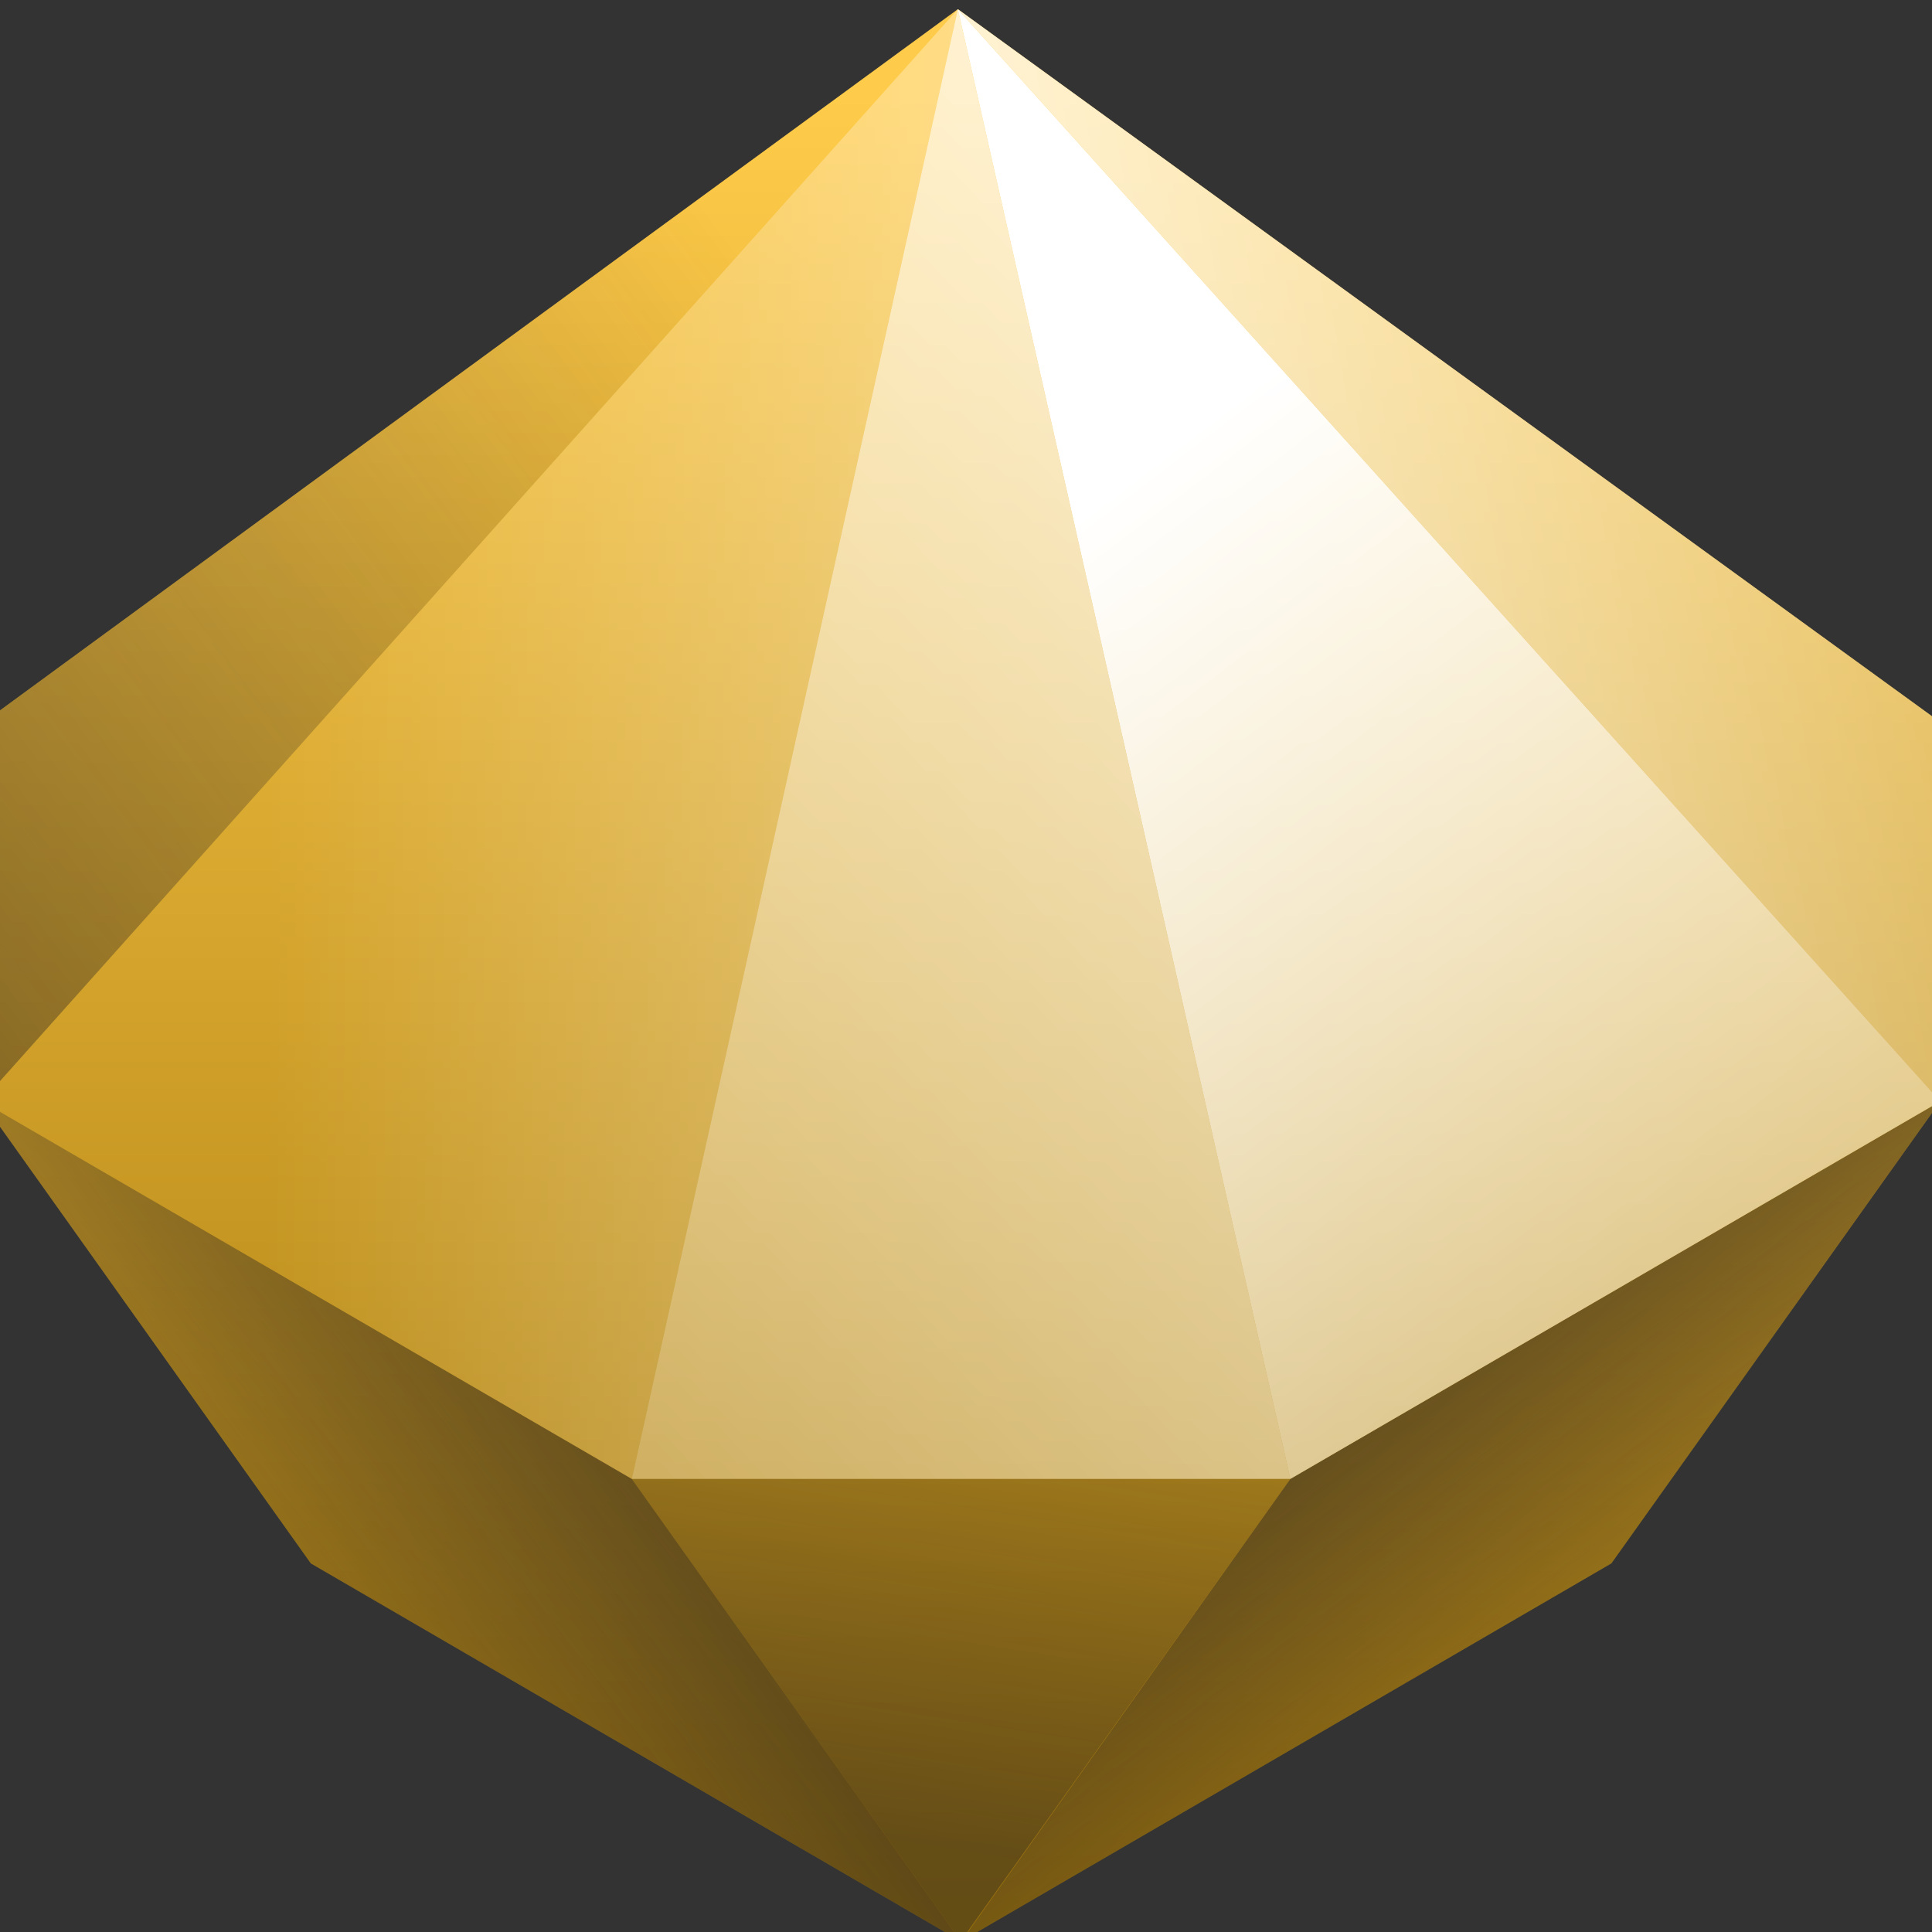
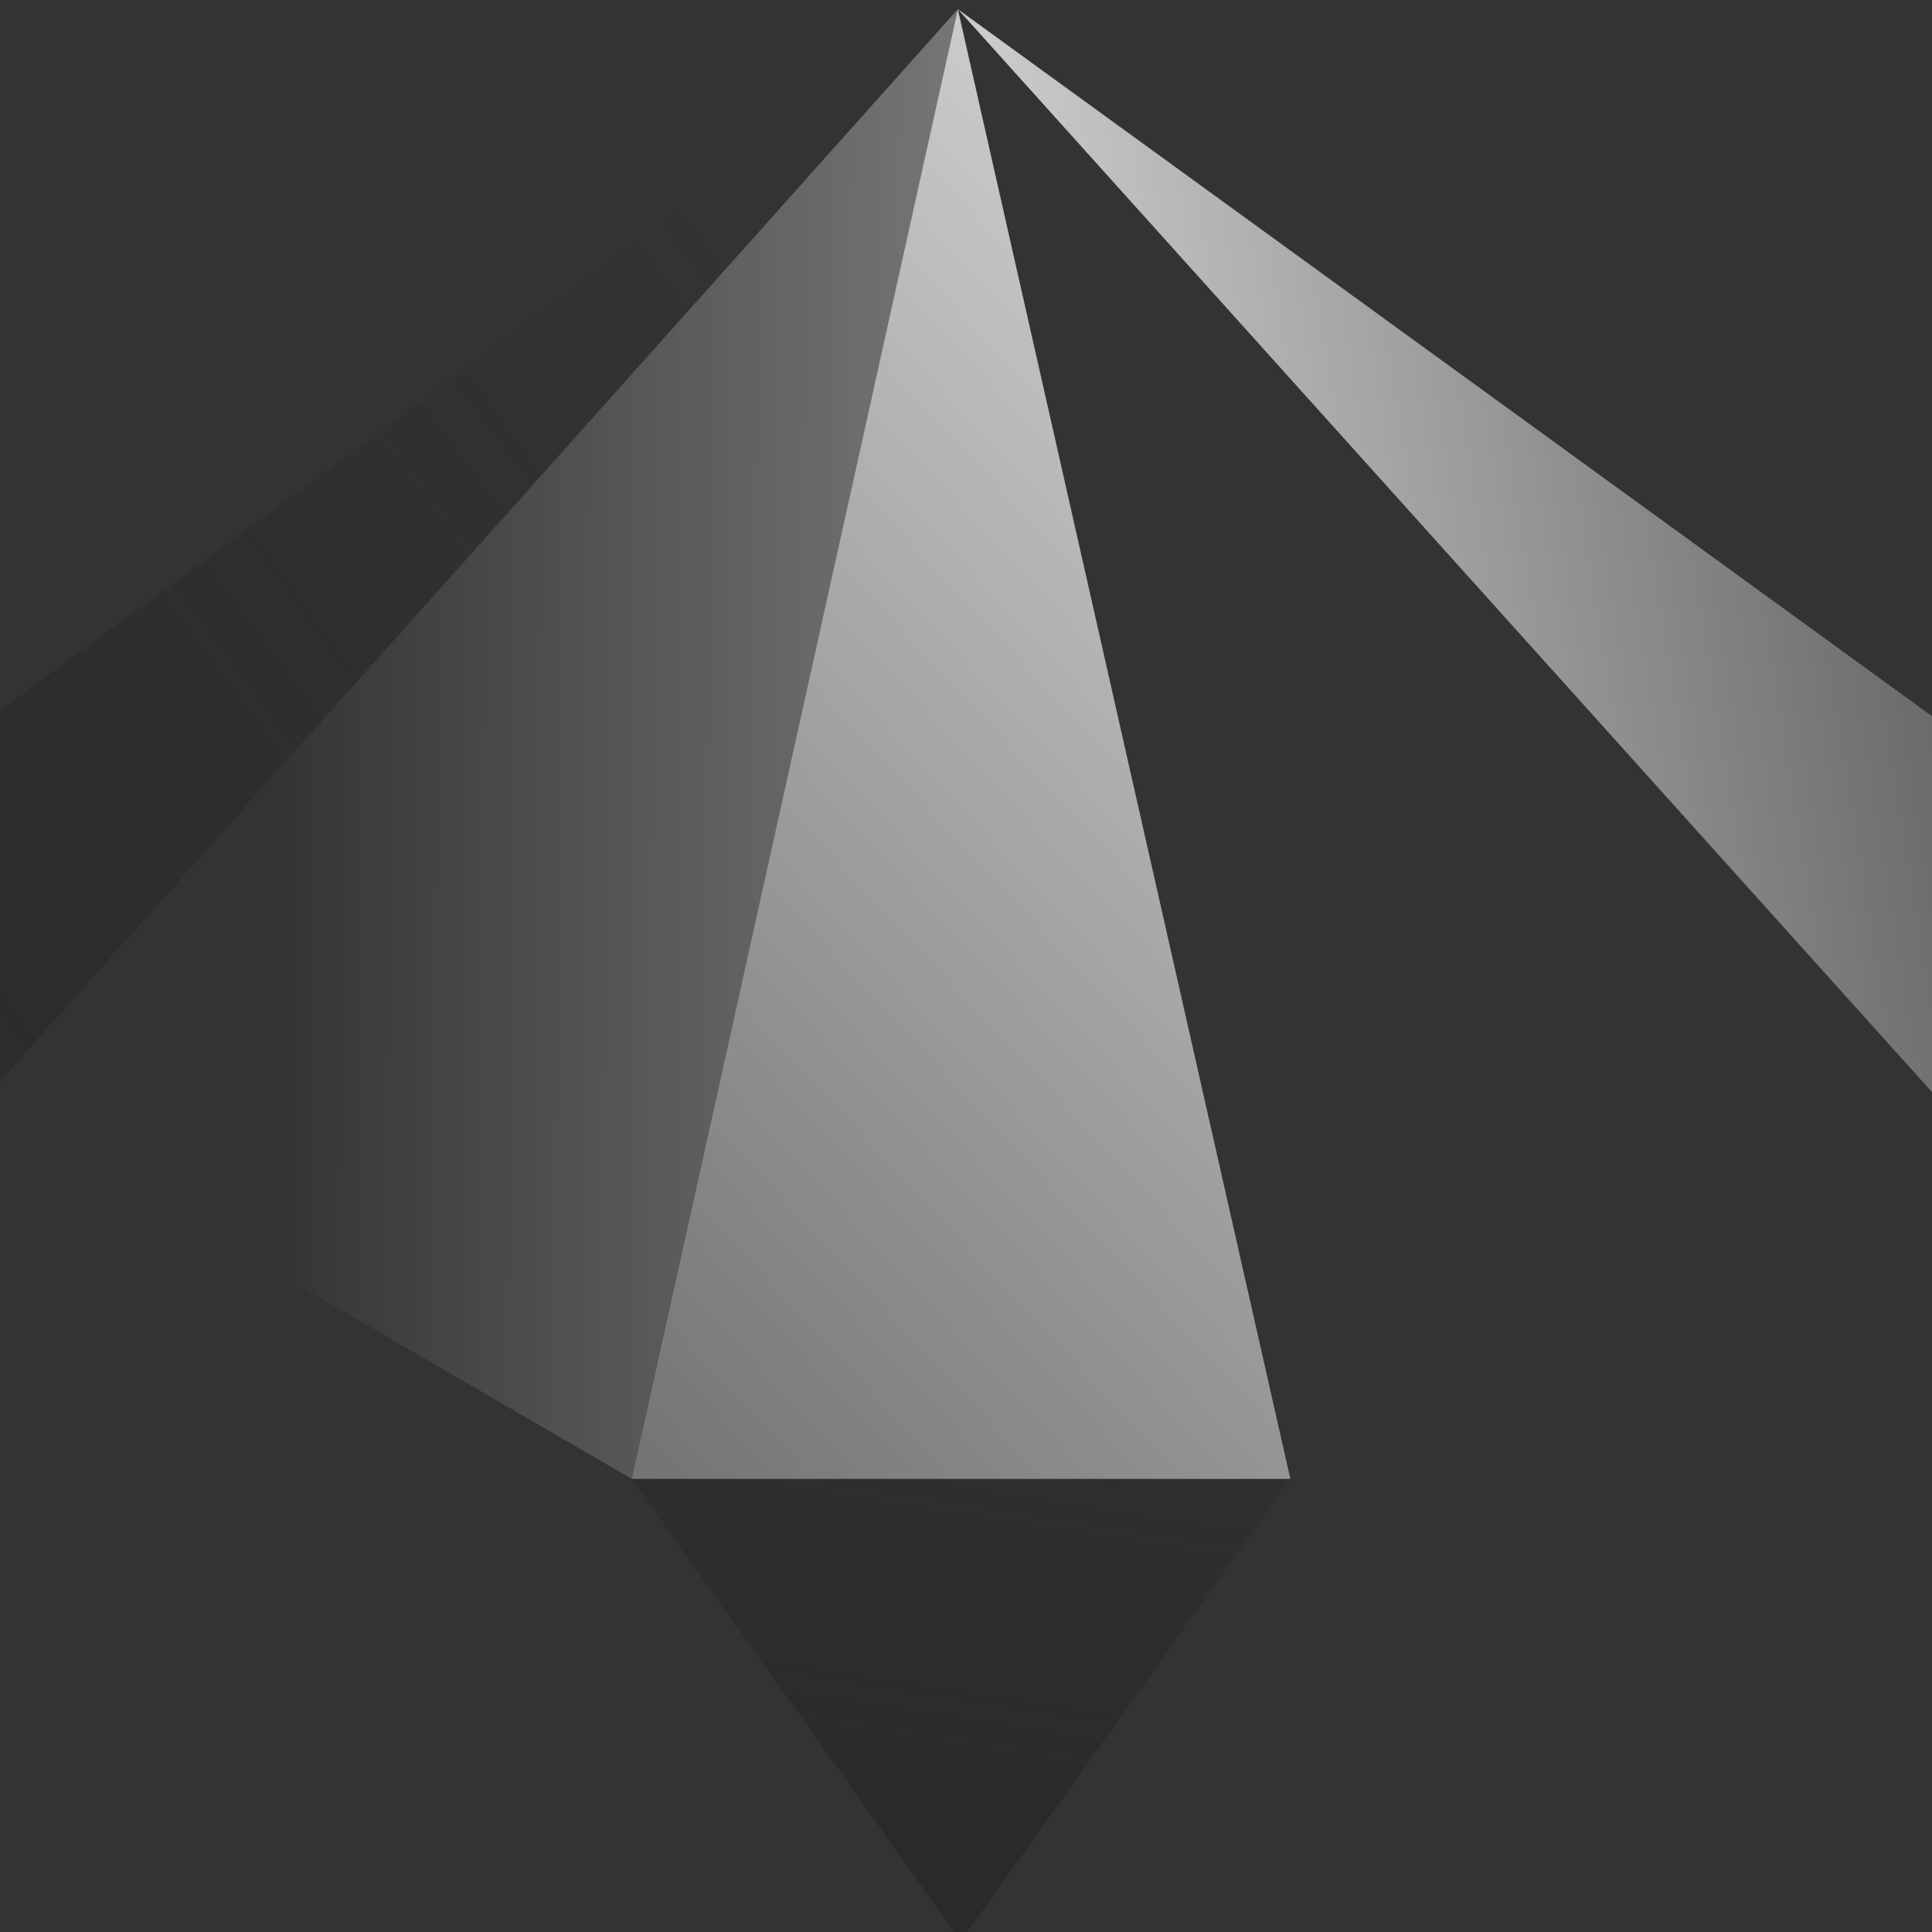
<svg xmlns="http://www.w3.org/2000/svg" width="28" height="28" viewBox="0 0 28 28" fill="none">
  <rect x="0" y="0" width="28" height="28" fill="#333333" stroke="none" />
  <g clip-path="url(#clip0_1221_5174)">
    <g clip-path="url(#clip1_1221_5174)">
-       <path d="M28.093 10.447L13.882 0.133L-0.262 10.487V15.961L4.505 22.658L13.924 28.133H13.934L23.353 22.658L28.12 15.961L28.093 10.447Z" fill="url(#paint0_linear_1221_5174)" />
-       <path style="mix-blend-mode:multiply" d="M18.701 21.434L13.934 28.133L23.353 22.658L28.12 15.962L18.701 21.434Z" fill="url(#paint1_linear_1221_5174)" />
-       <path style="mix-blend-mode:overlay" d="M13.882 0.133L18.701 21.434L28.12 15.961L13.882 0.133Z" fill="url(#paint2_linear_1221_5174)" />
-       <path style="mix-blend-mode:multiply" d="M9.157 21.434L-0.262 15.962L4.505 22.658L13.924 28.133L9.157 21.434Z" fill="url(#paint3_linear_1221_5174)" />
      <path style="mix-blend-mode:overlay" opacity="0.5" d="M-0.262 15.961L9.157 21.434L13.882 0.133L-0.262 15.961Z" fill="url(#paint4_linear_1221_5174)" />
      <path style="mix-blend-mode:overlay" opacity="0.75" d="M9.157 21.434H18.701L13.882 0.133L9.157 21.434Z" fill="url(#paint5_linear_1221_5174)" />
      <path style="mix-blend-mode:multiply" opacity="0.5" d="M-0.262 10.487V15.961L13.882 0.133L-0.262 10.487Z" fill="url(#paint6_linear_1221_5174)" />
      <path style="mix-blend-mode:soft-light" opacity="0.75" d="M28.12 15.961L28.093 10.447L13.882 0.133L28.12 15.961Z" fill="url(#paint7_linear_1221_5174)" />
      <path style="mix-blend-mode:multiply" opacity="0.5" d="M9.157 21.434H18.701L13.924 28.133L9.157 21.434Z" fill="url(#paint8_linear_1221_5174)" />
    </g>
  </g>
  <defs>
    <linearGradient id="paint0_linear_1221_5174" x1="13.929" y1="1.357" x2="13.929" y2="27.689" gradientUnits="userSpaceOnUse">
      <stop stop-color="#FFCB4A" />
      <stop offset="1" stop-color="#A4780B" />
    </linearGradient>
    <linearGradient id="paint1_linear_1221_5174" x1="16.796" y1="16.366" x2="23.847" y2="25.832" gradientUnits="userSpaceOnUse">
      <stop stop-color="#231F20" />
      <stop offset="1" stop-color="#231F20" stop-opacity="0" />
    </linearGradient>
    <linearGradient id="paint2_linear_1221_5174" x1="15.198" y1="7.876" x2="31.967" y2="29.97" gradientUnits="userSpaceOnUse">
      <stop stop-color="white" />
      <stop offset="1" stop-color="white" stop-opacity="0" />
    </linearGradient>
    <linearGradient id="paint3_linear_1221_5174" x1="14.208" y1="16.448" x2="1.93" y2="25.77" gradientUnits="userSpaceOnUse">
      <stop stop-color="#231F20" />
      <stop offset="1" stop-color="#231F20" stop-opacity="0" />
    </linearGradient>
    <linearGradient id="paint4_linear_1221_5174" x1="19.027" y1="10.833" x2="3.892" y2="10.733" gradientUnits="userSpaceOnUse">
      <stop stop-color="white" />
      <stop offset="1" stop-color="white" stop-opacity="0" />
    </linearGradient>
    <linearGradient id="paint5_linear_1221_5174" x1="20.508" y1="6.859" x2="-2.374" y2="28.163" gradientUnits="userSpaceOnUse">
      <stop stop-color="white" />
      <stop offset="1" stop-color="white" stop-opacity="0" />
    </linearGradient>
    <linearGradient id="paint6_linear_1221_5174" x1="-4.378" y1="16.276" x2="11.414" y2="4.571" gradientUnits="userSpaceOnUse">
      <stop stop-color="#231F20" />
      <stop offset="1" stop-color="#231F20" stop-opacity="0" />
    </linearGradient>
    <linearGradient id="paint7_linear_1221_5174" x1="15.522" y1="8.936" x2="34.28" y2="5.894" gradientUnits="userSpaceOnUse">
      <stop stop-color="white" />
      <stop offset="1" stop-color="white" stop-opacity="0" />
    </linearGradient>
    <linearGradient id="paint8_linear_1221_5174" x1="13.104" y1="26.684" x2="14.585" y2="17.265" gradientUnits="userSpaceOnUse">
      <stop stop-color="#231F20" />
      <stop offset="1" stop-color="#231F20" stop-opacity="0" />
    </linearGradient>
    <clipPath id="clip0_1221_5174">
      <rect width="28" height="28" fill="white" />
    </clipPath>
    <clipPath id="clip1_1221_5174">
      <rect width="28.381" height="28" fill="white" transform="translate(-0.261 0.136)" />
    </clipPath>
  </defs>
</svg>